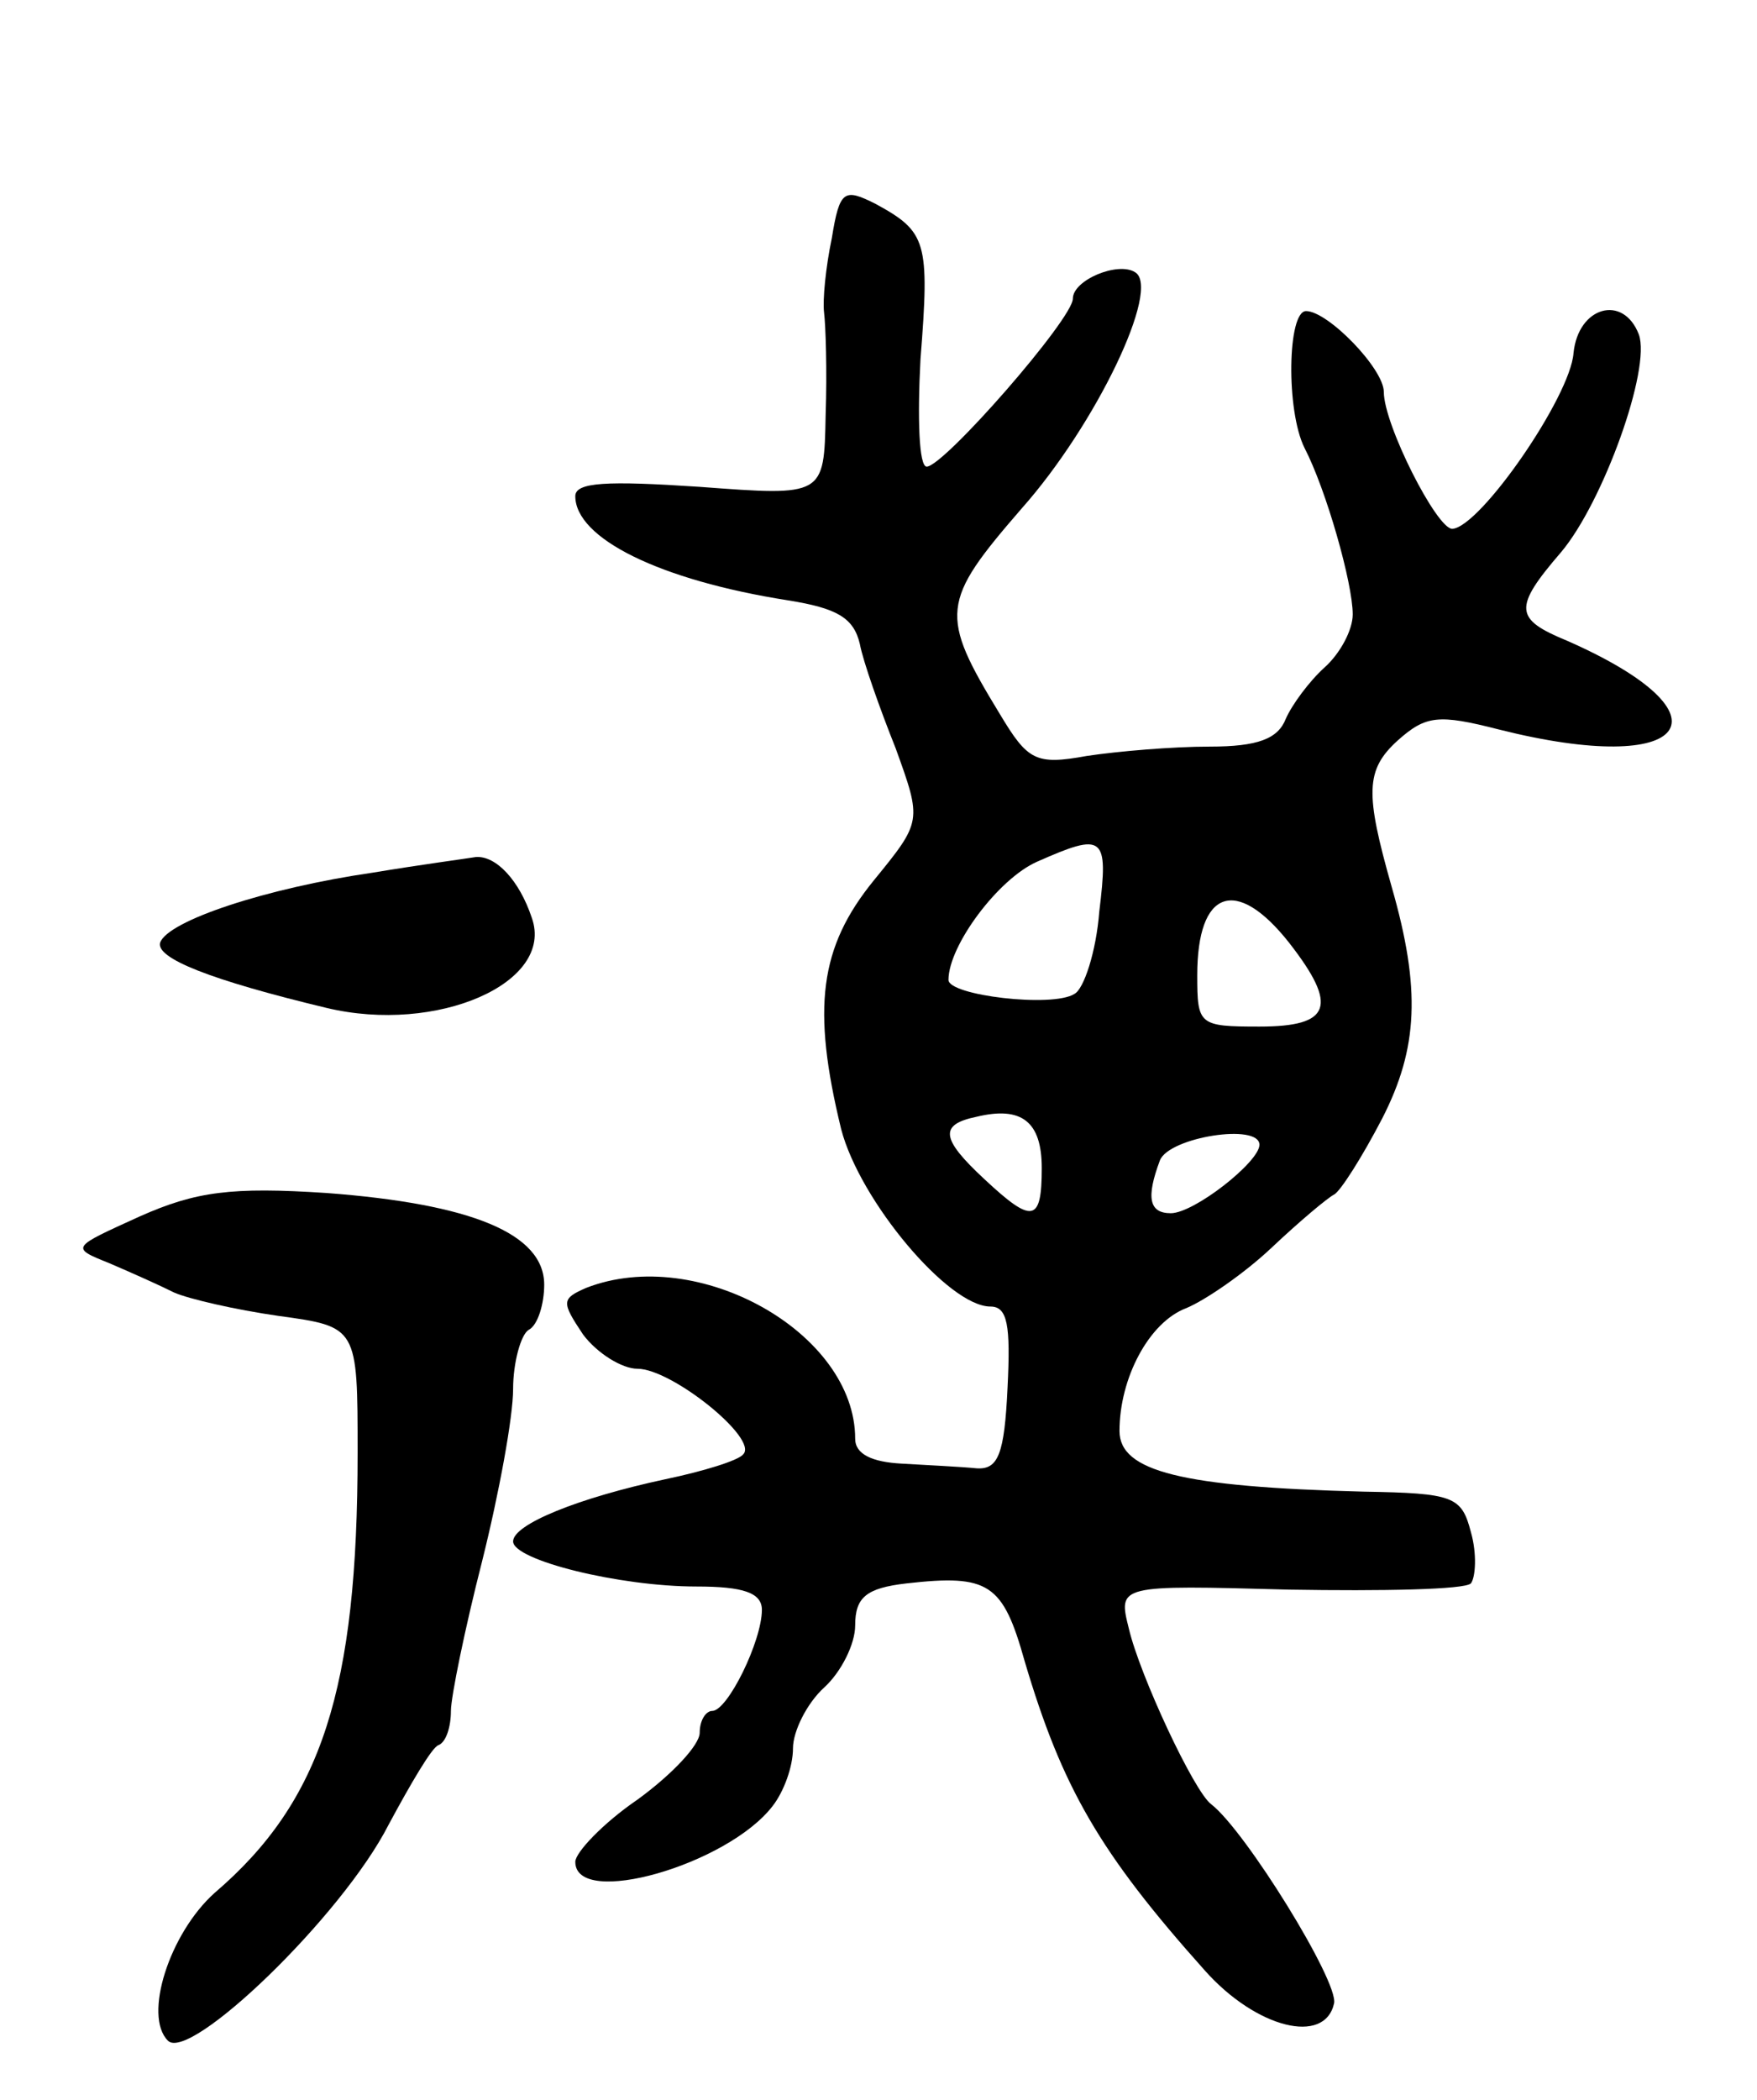
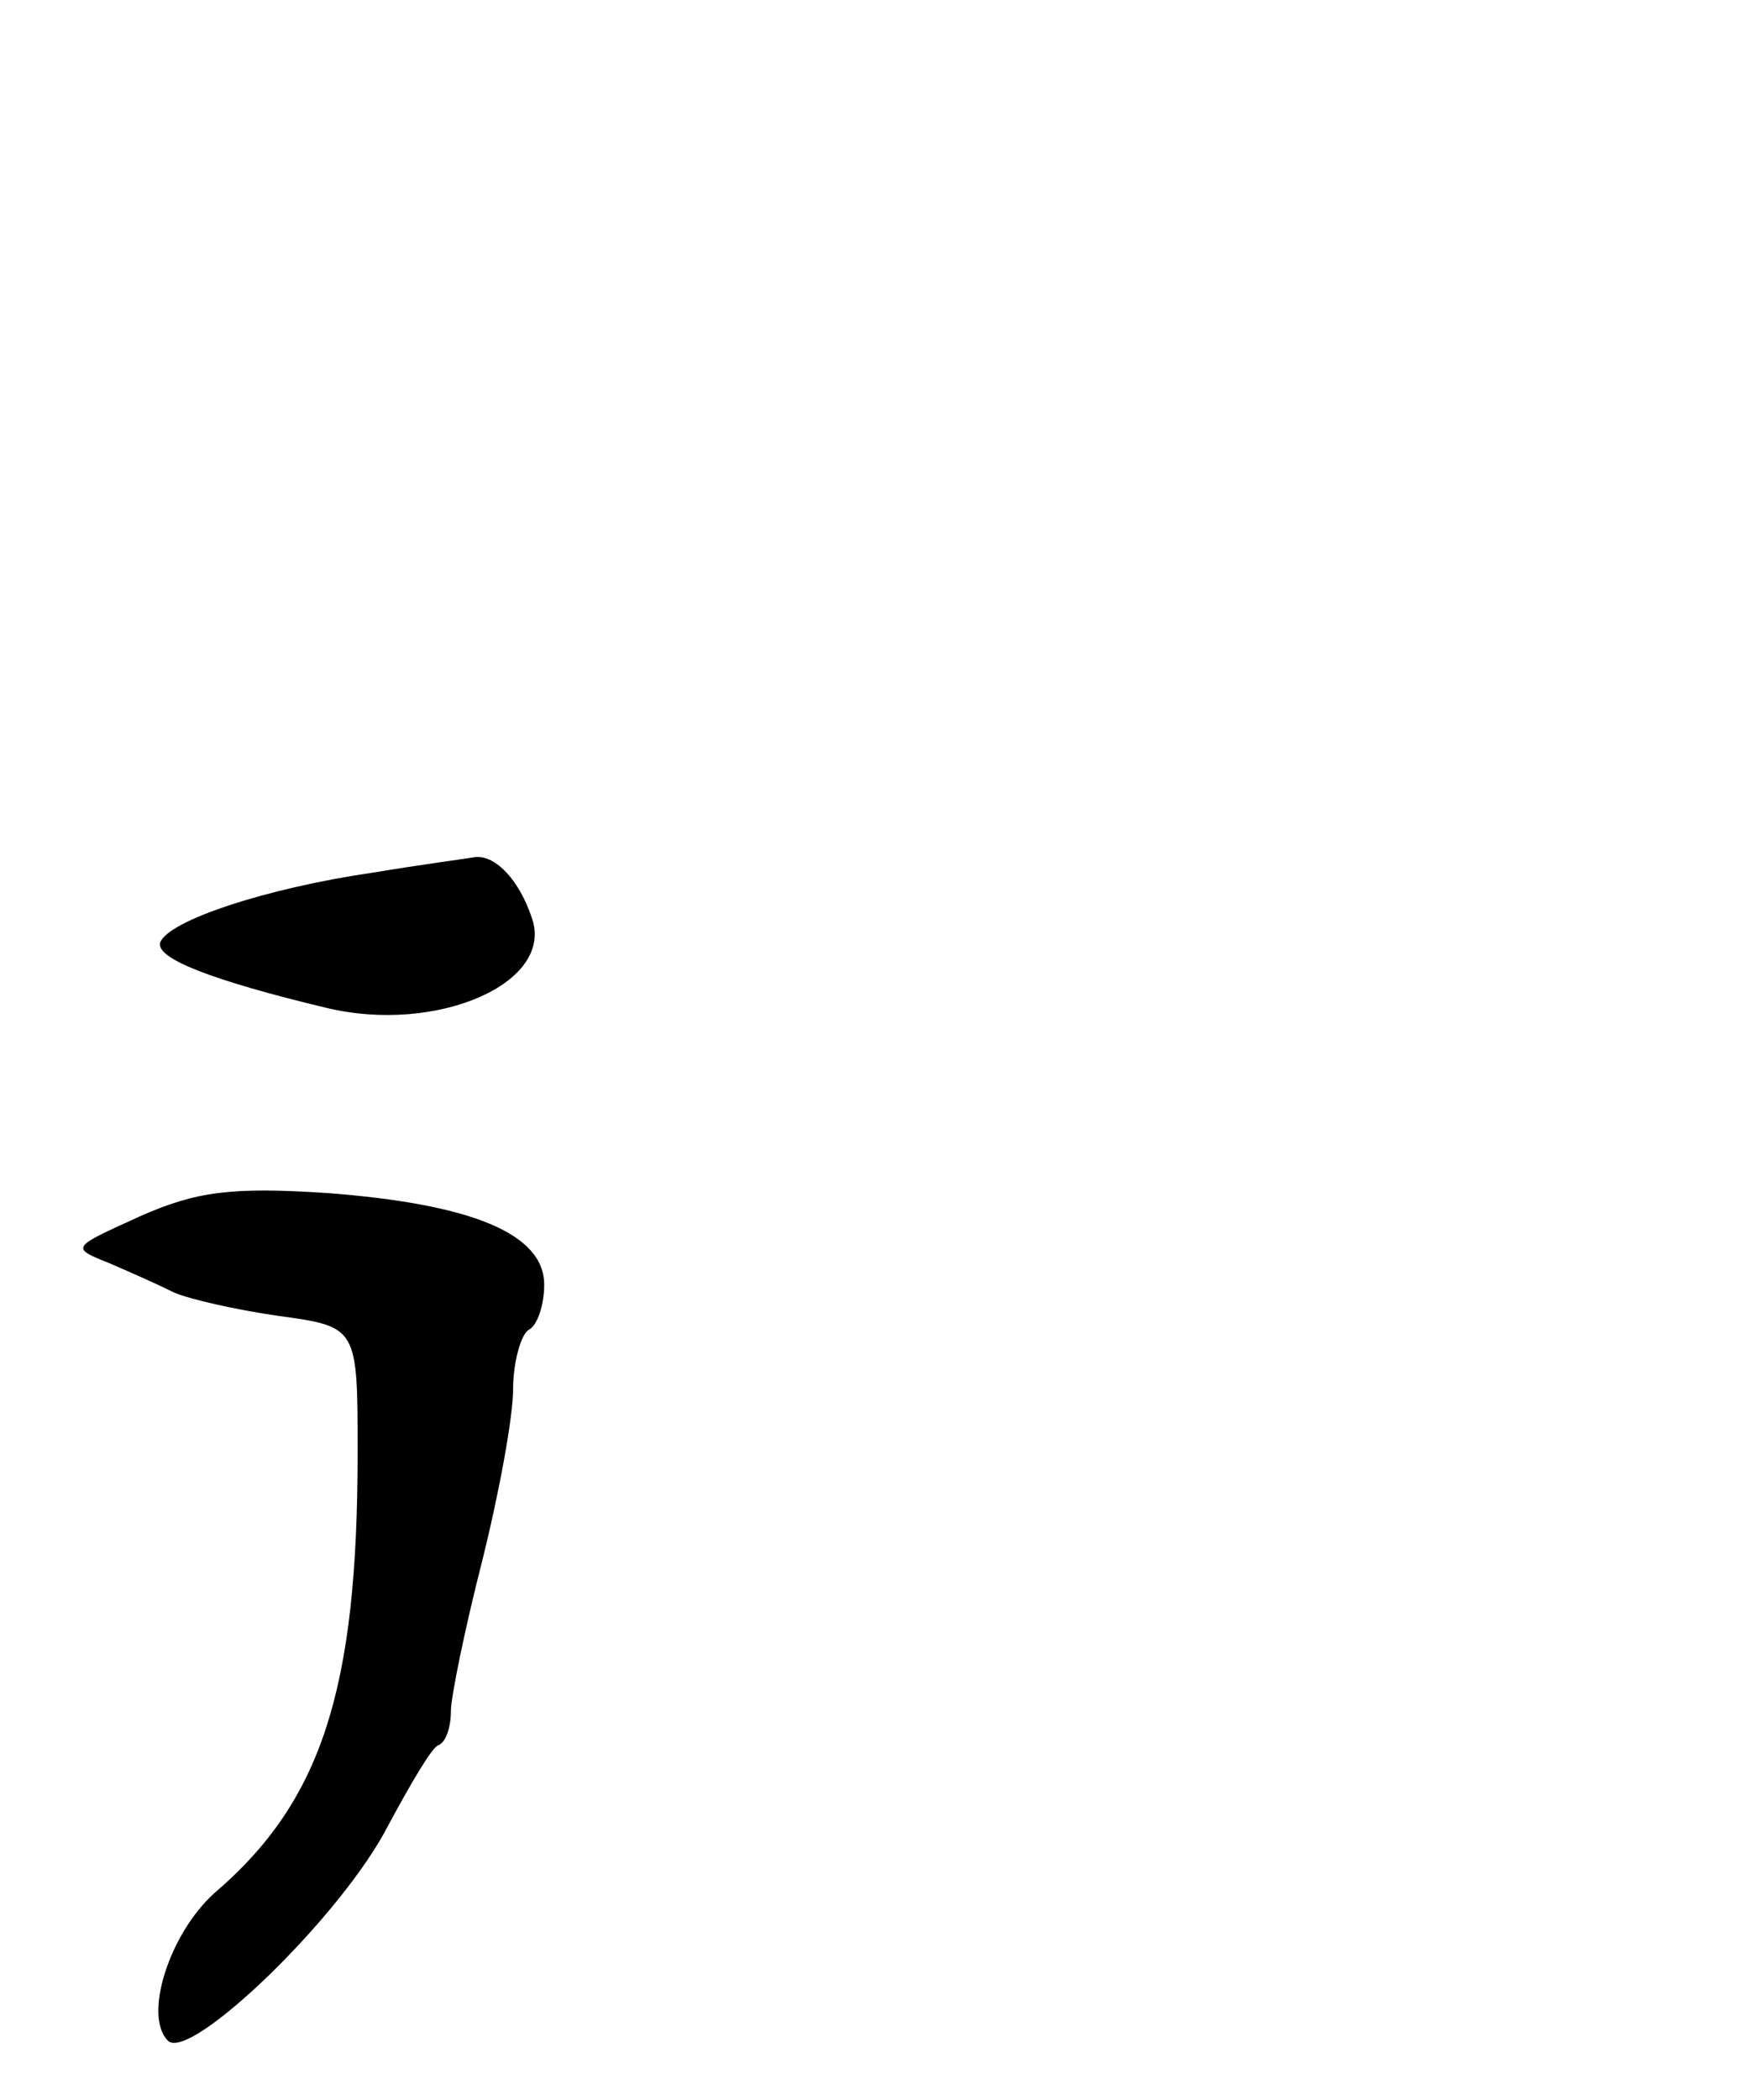
<svg xmlns="http://www.w3.org/2000/svg" version="1.0" width="113" height="135" viewBox="0 0 113 135">
  <g transform="translate(0,135) scale(0.1,-0.1)">
-     <path d="M535 1197 c-4 -19 -6 -40 -5 -48 1 -8 2 -37 1 -66 -1 -52 -1 -52 -81 -46 -60 4 -80 3 -80 -6 0 -27 54 -54 137 -67 31 -5 42 -11 46 -28 2 -11 13 -42 23 -67 17 -47 17 -47 -14 -85 -35 -43 -40 -82 -21 -160 12 -46 69 -114 96 -114 11 0 13 -12 11 -52 -2 -43 -6 -53 -20 -52 -10 1 -31 2 -48 3 -19 1 -30 6 -30 16 0 68 -101 125 -173 97 -16 -7 -16 -9 -2 -30 9 -12 25 -22 35 -22 22 0 78 -45 68 -55 -3 -4 -26 -11 -50 -16 -56 -12 -98 -29 -98 -40 0 -12 68 -29 118 -29 30 0 42 -4 42 -15 0 -20 -22 -65 -32 -65 -4 0 -8 -6 -8 -14 0 -8 -18 -27 -40 -43 -22 -15 -40 -34 -40 -40 0 -30 98 -2 127 36 7 9 13 25 13 37 0 11 9 29 20 39 11 10 20 28 20 40 0 18 7 24 33 27 53 6 62 0 76 -50 24 -81 48 -123 116 -199 33 -37 77 -48 83 -21 3 14 -57 111 -79 128 -11 8 -46 83 -53 113 -7 28 -7 28 103 25 60 -1 113 0 117 4 3 4 4 19 0 33 -6 23 -11 25 -69 26 -117 3 -157 13 -157 39 0 34 19 70 43 79 12 5 37 22 55 39 18 17 36 32 40 34 4 2 18 24 31 49 23 45 25 83 6 149 -17 60 -17 75 4 94 18 16 26 17 65 7 123 -31 153 9 44 57 -34 14 -35 21 -4 57 27 32 58 118 50 140 -10 26 -39 18 -42 -12 -2 -28 -60 -112 -78 -113 -10 0 -44 67 -44 88 0 15 -36 52 -50 52 -12 0 -13 -64 -1 -88 14 -27 31 -87 31 -107 0 -10 -8 -25 -18 -34 -10 -9 -21 -24 -25 -33 -5 -13 -18 -18 -49 -18 -24 0 -59 -3 -79 -6 -33 -6 -38 -3 -56 27 -39 64 -38 72 14 132 48 54 90 142 73 152 -11 7 -40 -5 -40 -17 0 -13 -83 -108 -94 -108 -5 0 -6 31 -4 69 6 76 4 82 -29 100 -20 10 -23 9 -28 -22z m172 -433 c-2 -26 -10 -50 -16 -53 -14 -9 -81 -1 -81 9 0 22 32 65 57 76 43 19 46 17 40 -32z m122 -20 c32 -41 27 -54 -19 -54 -39 0 -40 1 -40 33 0 55 25 64 59 21z m-159 -145 c0 -35 -6 -36 -37 -7 -28 26 -29 35 -5 40 29 7 42 -3 42 -33z m140 15 c0 -11 -42 -44 -57 -44 -14 0 -16 10 -7 34 6 15 64 24 64 10z" />
    <path d="M240 789 c-69 -10 -132 -31 -137 -45 -3 -10 32 -24 107 -42 71 -17 147 16 132 58 -8 24 -23 40 -36 39 -6 -1 -36 -5 -66 -10z" />
    <path d="M90 568 c-44 -20 -45 -20 -20 -30 14 -6 32 -14 42 -19 9 -4 39 -11 67 -15 51 -7 51 -7 51 -88 0 -152 -23 -224 -92 -283 -29 -26 -46 -79 -30 -95 14 -14 112 80 142 139 14 26 28 50 32 51 5 2 8 12 8 22 0 9 9 53 20 96 11 44 20 93 20 111 0 17 5 35 10 38 6 3 10 17 10 29 0 33 -47 52 -140 59 -61 4 -84 1 -120 -15z" />
  </g>
</svg>